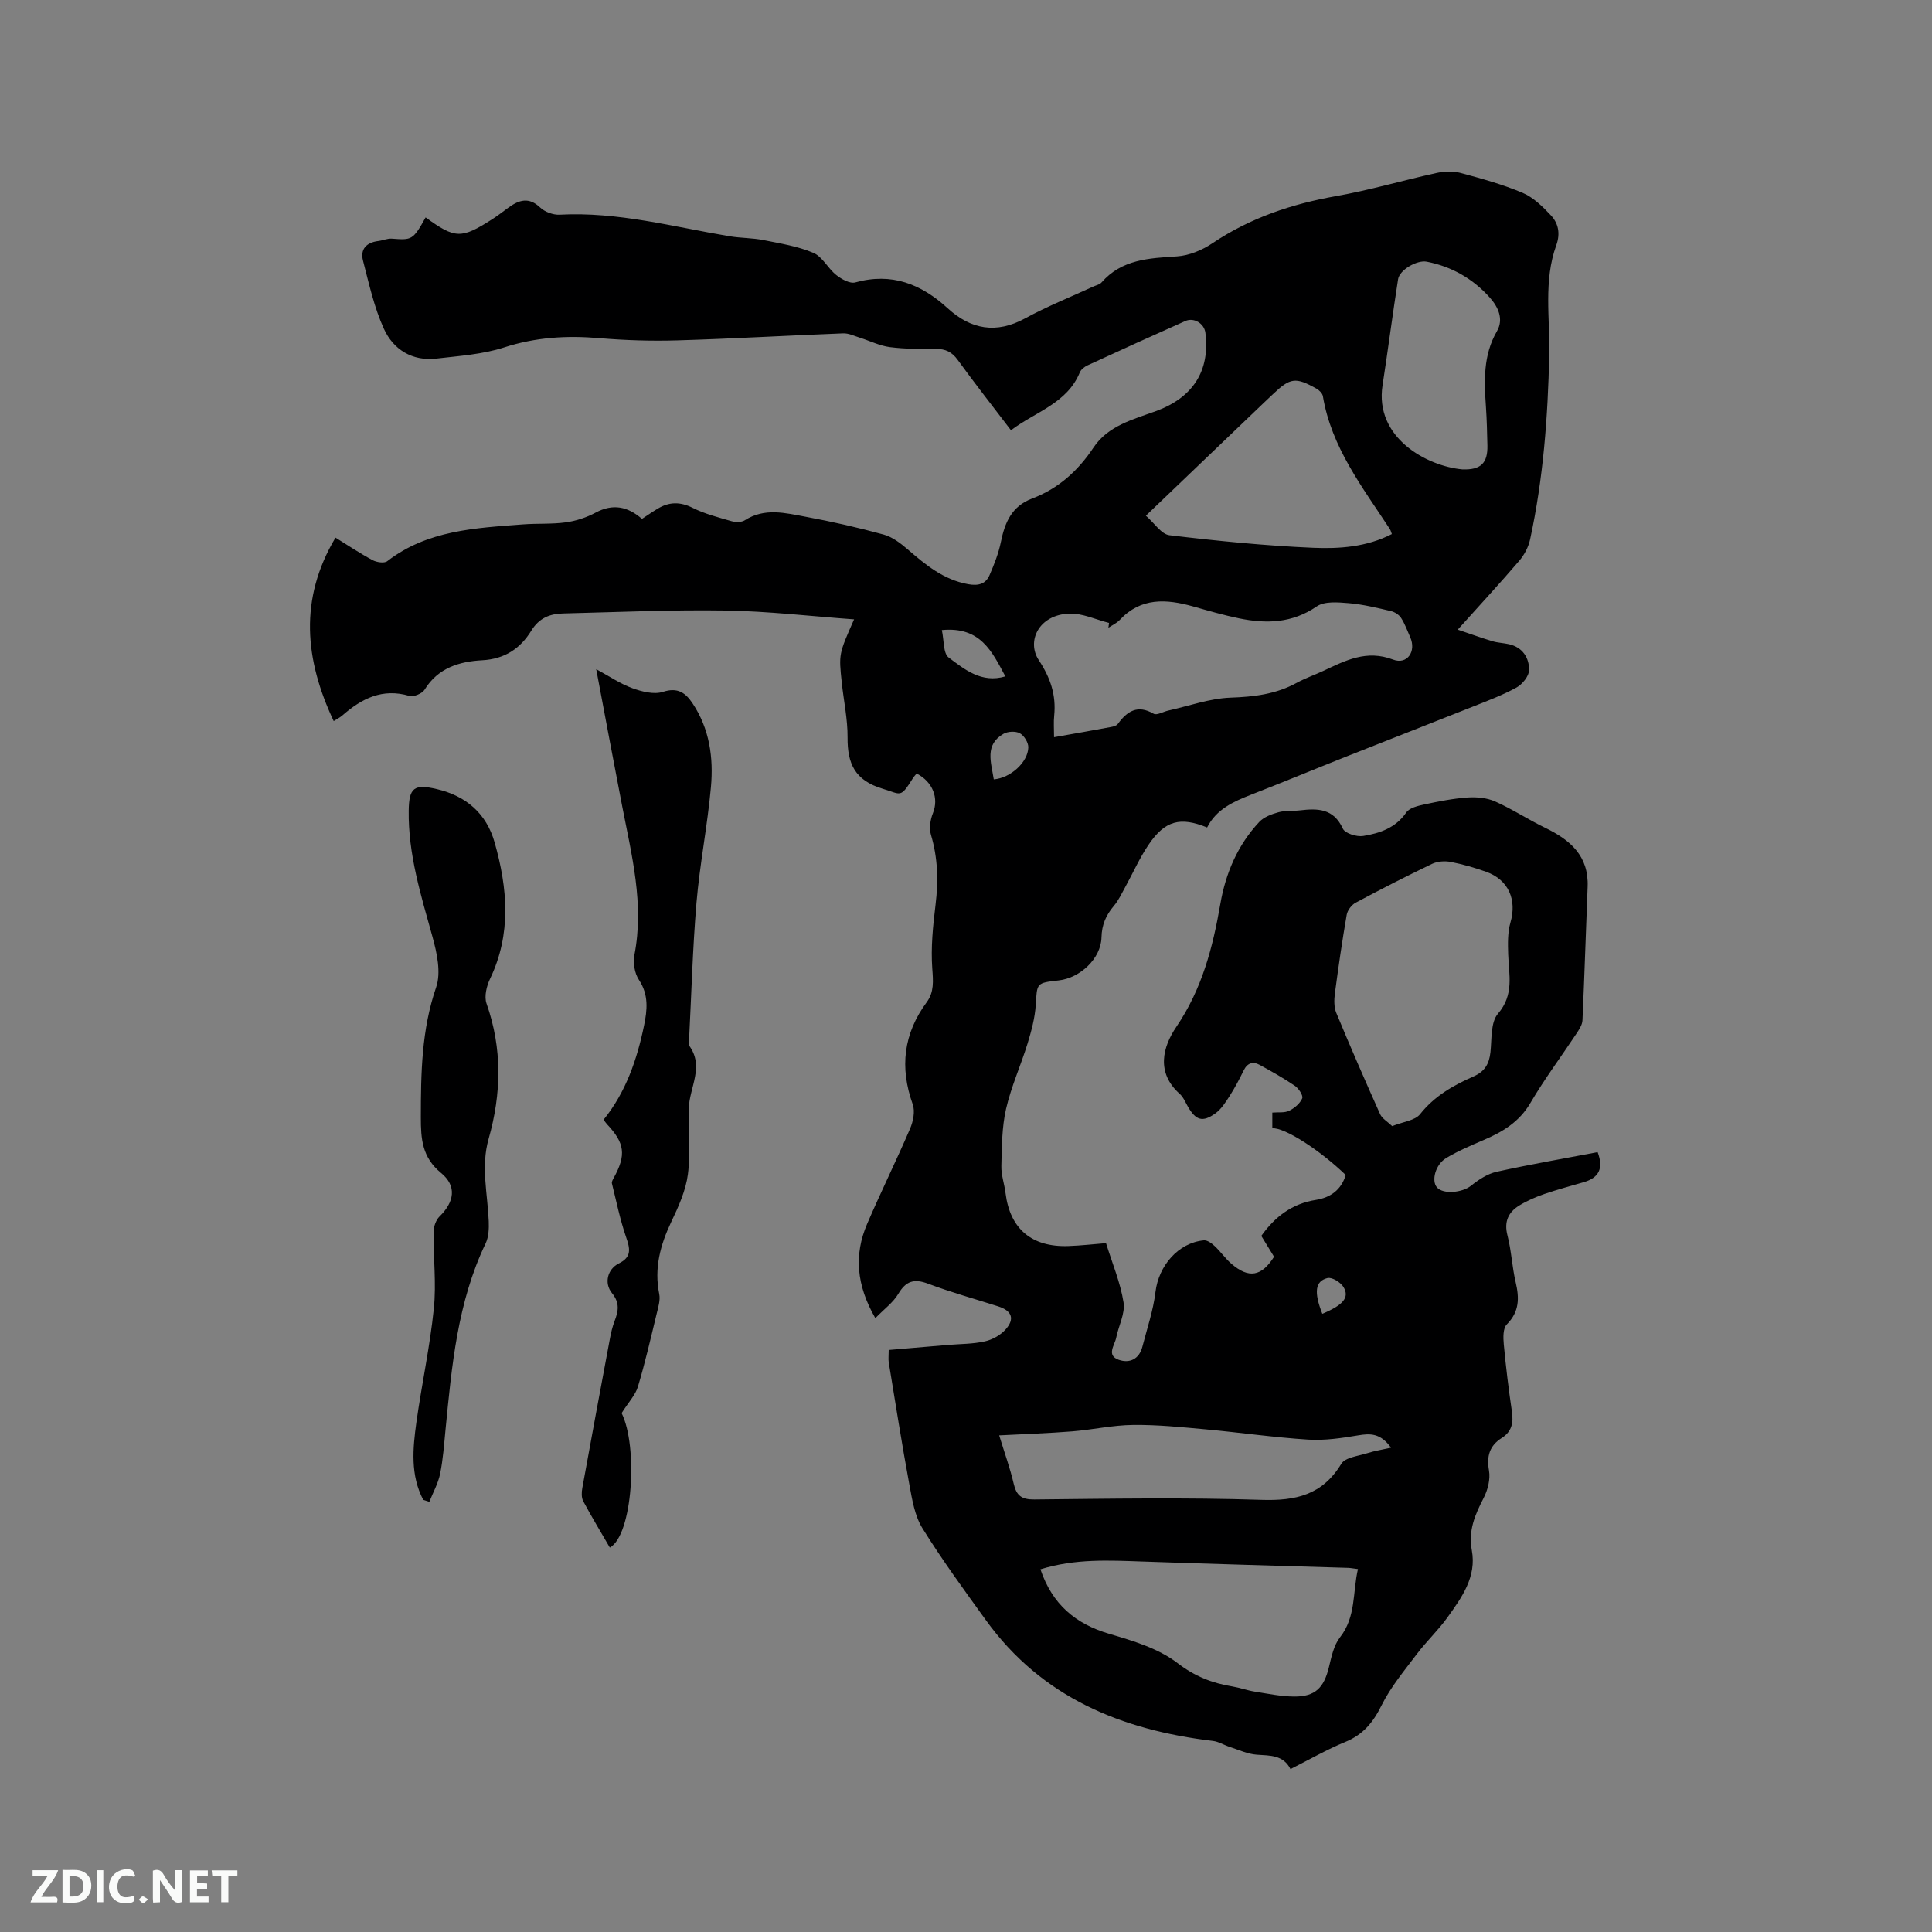
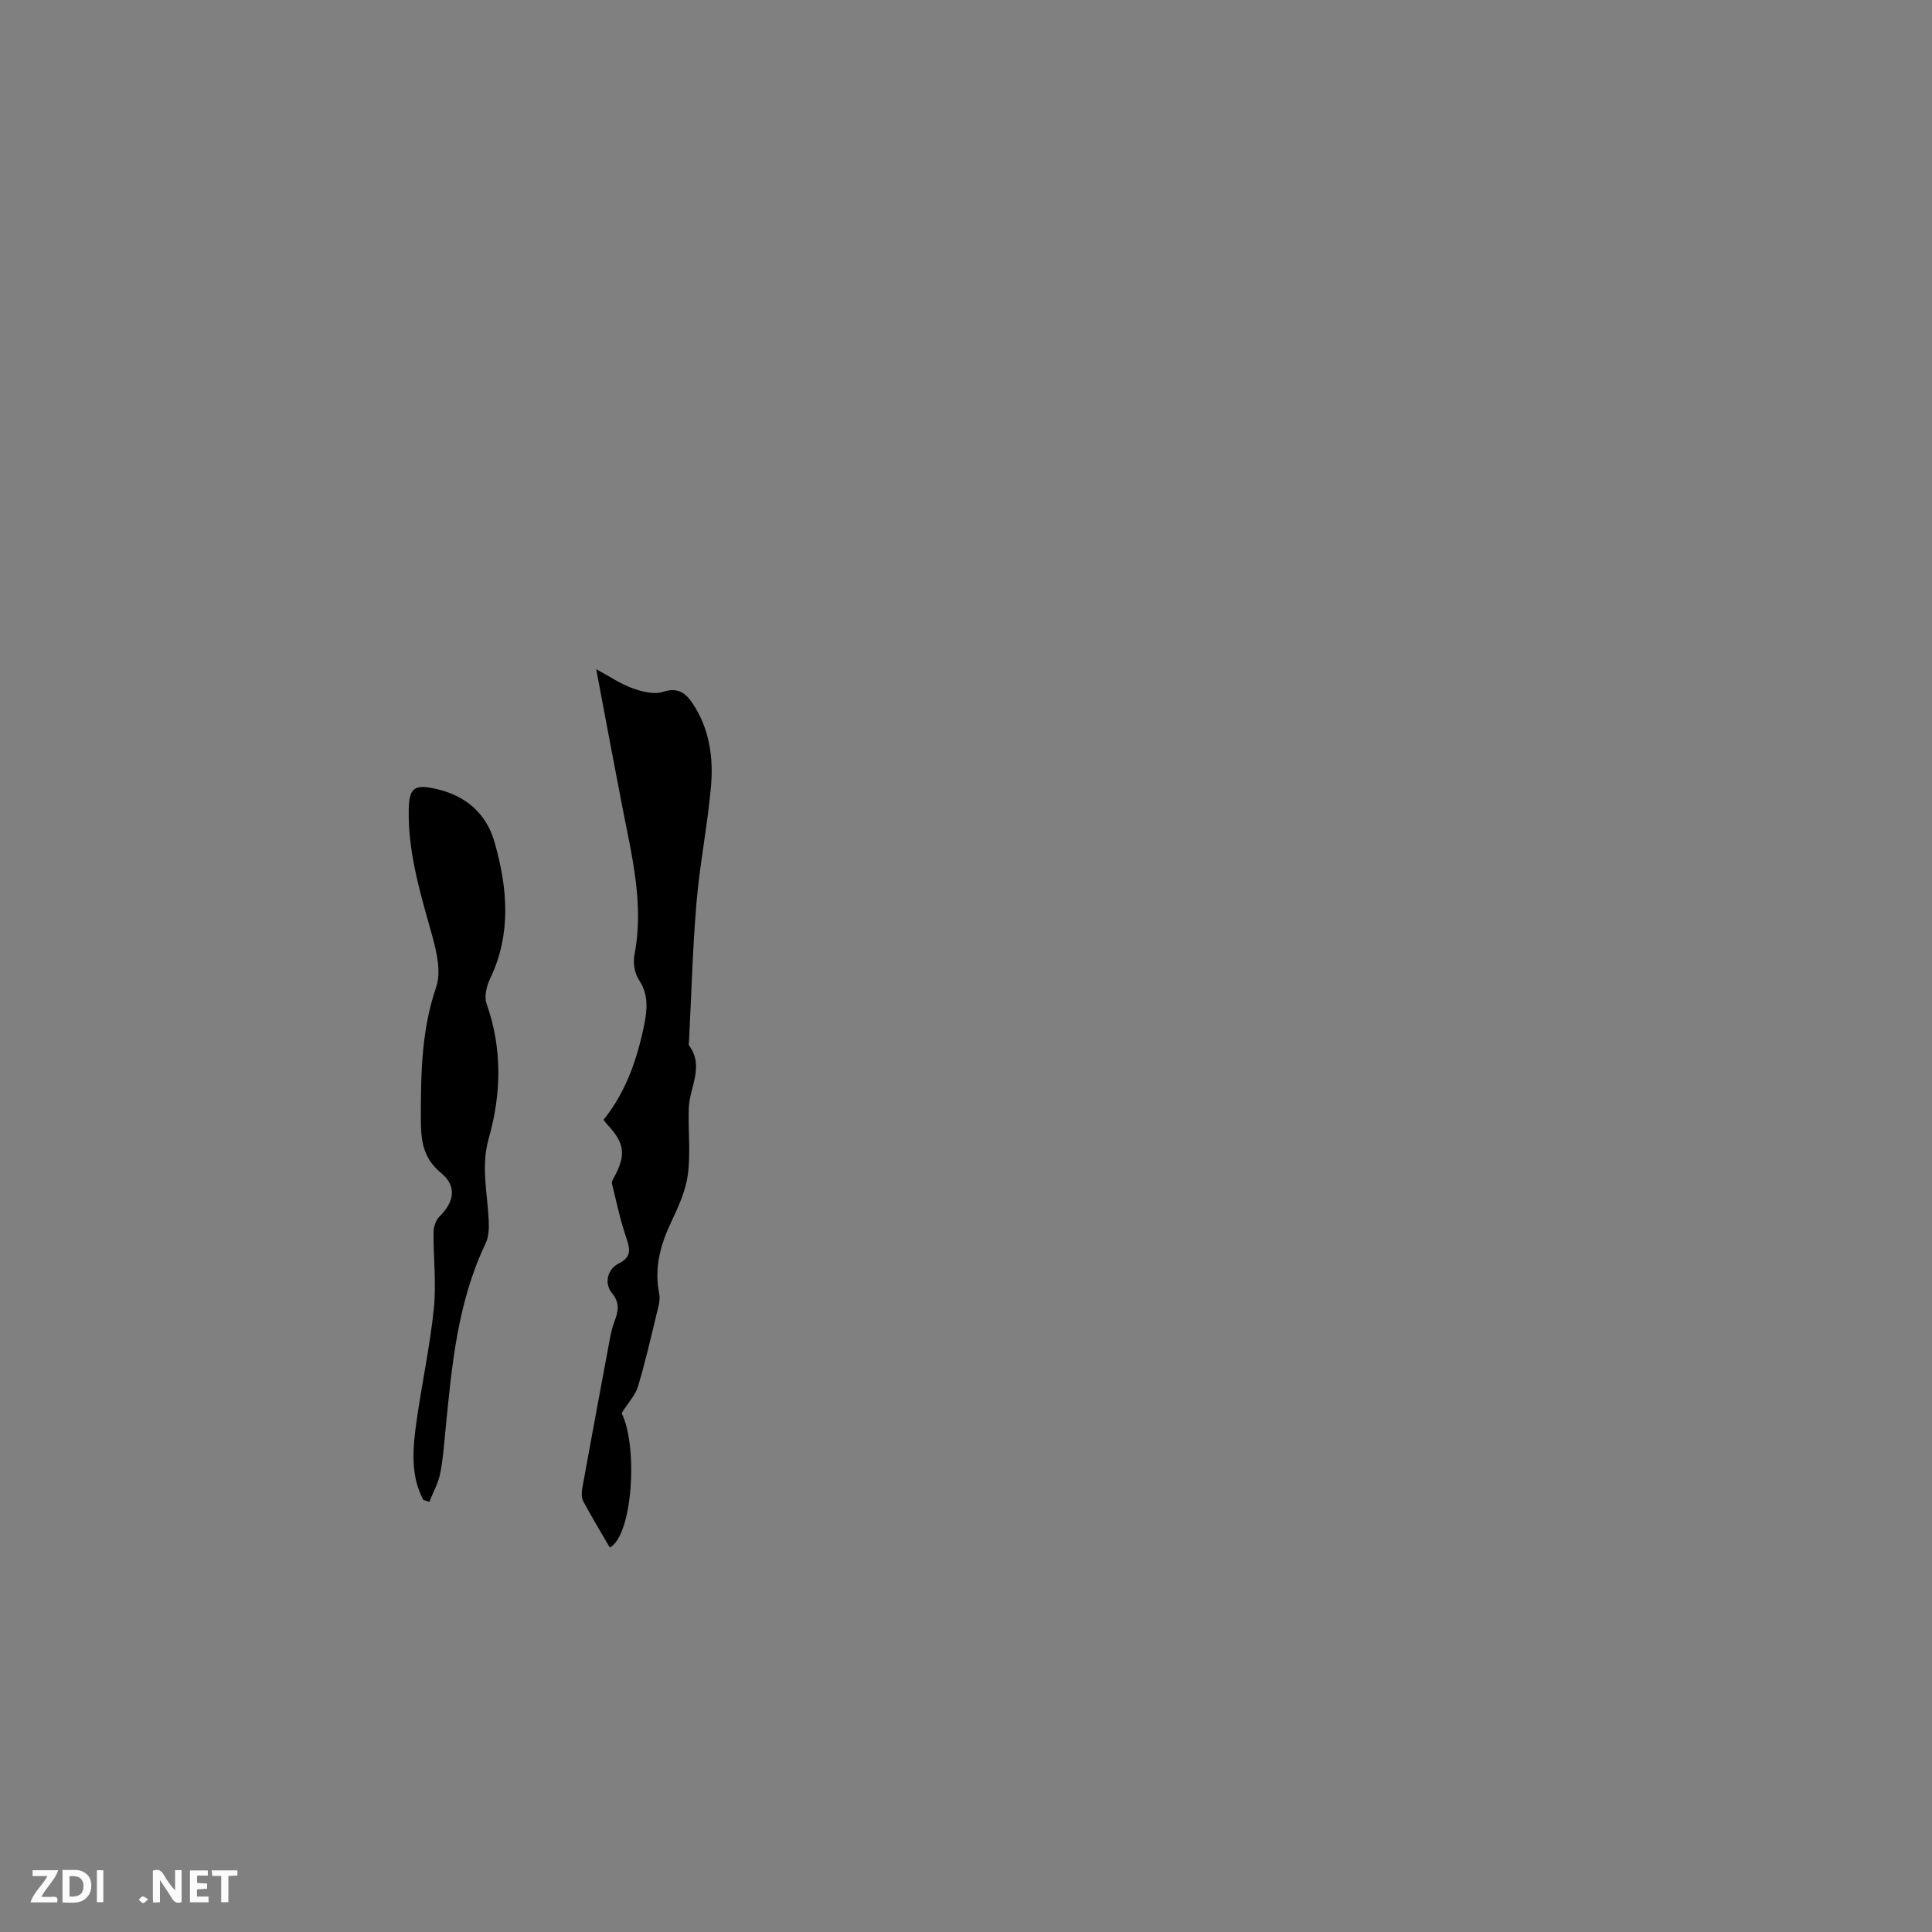
<svg xmlns="http://www.w3.org/2000/svg" enable-background="new 0 0 400 400" viewBox="0 0 400 400">
  <rect x="0" y="0" width="400" height="400" fill="#808080" stroke="none" />
-   <path d="m184 279.5c4.15-.35 8.24-.7 12.32-1.05 2.53-.21 5.12-.18 7.57-.73 1.55-.34 3.22-1.27 4.28-2.44 1.99-2.2 1.34-3.9-1.51-4.81-4.84-1.55-9.75-2.9-14.5-4.69-2.9-1.09-4.59-.58-6.18 2.11-1.06 1.79-2.9 3.11-4.75 5.02-3.93-6.83-4.45-13.12-1.69-19.54 2.84-6.61 6.04-13.07 8.88-19.69.65-1.51 1.07-3.6.55-5.05-2.73-7.64-1.92-14.62 2.92-21.17 1.51-2.05 1.32-4.34 1.13-6.89-.32-4.4.14-8.89.68-13.3.6-4.92.47-9.67-.96-14.45-.4-1.34-.13-3.11.41-4.45 1.24-3.09.03-6.46-3.37-8.22-.24.3-.54.6-.76.95-2.66 4.23-2.36 3.37-6.3 2.19-5.74-1.72-7.28-5.2-7.24-10.6.03-3.79-.8-7.58-1.2-11.37-.63-5.91-.62-5.92 2.55-13.09-9.01-.65-17.81-1.69-26.63-1.83-11.21-.18-22.43.34-33.65.61-2.74.07-4.95.95-6.56 3.58-2.25 3.66-5.49 5.86-10.15 6.11-4.7.25-9.15 1.56-11.93 6.09-.5.81-2.28 1.55-3.16 1.29-5.56-1.64-9.85.53-13.85 4.03-.55.48-1.22.8-1.81 1.18-5.98-12.68-7.23-25.22.37-37.98 2.65 1.64 5.1 3.28 7.68 4.66.84.45 2.42.69 3.03.22 8.33-6.43 18.25-6.87 28.08-7.62 2.96-.23 5.96-.02 8.88-.42 2.12-.29 4.29-1 6.17-2.01 3.59-1.93 6.67-1.28 9.61 1.29 1.17-.76 2.2-1.49 3.28-2.13 2.36-1.41 4.62-1.45 7.21-.16 2.51 1.26 5.31 1.97 8.04 2.76.85.24 2.07.26 2.76-.18 4.12-2.66 8.45-1.5 12.67-.72 5.41 1 10.79 2.22 16.1 3.68 1.81.5 3.51 1.81 4.98 3.08 3.72 3.21 7.41 6.27 12.49 7.19 2.12.38 3.64-.02 4.45-1.91.95-2.2 1.85-4.48 2.33-6.82.82-4.04 2.22-7.4 6.48-9.01 5.4-2.04 9.48-5.71 12.7-10.55 3.01-4.53 8.2-5.82 12.92-7.54 7.61-2.78 11.25-8.29 10.24-16.24-.24-1.89-2.35-3.21-4.14-2.42-6.77 3.01-13.52 6.08-20.25 9.18-.63.29-1.35.84-1.6 1.45-2.64 6.43-9.13 8.12-14.26 11.99-3.79-4.98-7.51-9.71-11.03-14.57-1.2-1.66-2.54-2.28-4.51-2.27-3.18.02-6.38.03-9.52-.37-2.1-.27-4.11-1.28-6.16-1.93-1.17-.36-2.37-.97-3.54-.92-11.44.44-22.86 1.11-34.3 1.45-5.38.16-10.8-.01-16.16-.46-6.72-.57-13.18-.2-19.71 1.92-4.45 1.44-9.3 1.76-14.01 2.31-5.01.58-8.93-1.86-10.88-6.15-2.03-4.44-3.09-9.35-4.33-14.12-.62-2.38.7-3.77 3.16-4.07.94-.11 1.88-.56 2.8-.49 4.12.3 4.36.37 7-4.4 6.11 4.44 7.38 4.49 13.83.35 1.16-.74 2.24-1.6 3.36-2.41 2.17-1.56 4.19-2.21 6.52.01.97.92 2.7 1.56 4.03 1.49 12.03-.65 23.54 2.51 35.22 4.47 2.29.38 4.67.33 6.95.78 3.5.7 7.12 1.27 10.37 2.65 1.88.79 3.01 3.22 4.73 4.58 1.08.86 2.84 1.85 3.95 1.54 7.55-2.09 13.63.32 19.15 5.37 4.78 4.37 10.03 5.34 16.02 2.07 4.54-2.48 9.39-4.41 14.1-6.58.58-.27 1.31-.4 1.7-.84 4.2-4.82 9.85-5.03 15.64-5.41 2.51-.17 5.21-1.29 7.33-2.72 7.82-5.25 16.4-8.13 25.61-9.76 6.97-1.23 13.79-3.25 20.71-4.77 1.57-.35 3.38-.46 4.91-.06 4.39 1.17 8.81 2.39 12.98 4.15 2.22.94 4.16 2.85 5.86 4.66 1.56 1.66 1.99 3.77 1.12 6.19-2.68 7.4-1.29 15.12-1.46 22.7-.28 12.86-1.23 25.62-3.96 38.2-.34 1.57-1.18 3.18-2.23 4.41-3.99 4.66-8.16 9.17-12.75 14.28 2.69.91 4.92 1.72 7.19 2.4 1.11.33 2.3.36 3.44.62 2.81.65 4.15 2.81 4.14 5.33 0 1.24-1.38 2.96-2.6 3.63-2.93 1.61-6.1 2.79-9.22 4.03-8.54 3.4-17.11 6.73-25.65 10.12-6.69 2.65-13.33 5.41-20.03 8.02-3.71 1.45-7.25 3.03-9.16 6.81-5.56-2.26-8.71-1.46-12.12 3.57-1.89 2.79-3.26 5.92-4.89 8.88-.71 1.29-1.35 2.67-2.29 3.78-1.63 1.93-2.51 3.89-2.57 6.55-.11 4.36-4.43 8.38-8.84 8.88-4.69.53-4.49.54-4.77 5.08-.17 2.69-.9 5.38-1.69 7.97-1.4 4.55-3.4 8.94-4.46 13.56-.87 3.82-.87 7.87-.97 11.82-.05 1.87.64 3.75.87 5.64.92 7.37 5.42 11.2 13.01 10.93 2.63-.09 5.26-.4 7.79-.6 1.31 4.23 2.98 8.18 3.63 12.28.36 2.29-1.04 4.84-1.52 7.29-.31 1.57-2.11 3.66.54 4.59 2.23.77 4.22-.14 4.88-2.72.97-3.77 2.25-7.51 2.71-11.34.65-5.4 4.7-10.18 10.01-10.68.72-.07 1.64.62 2.25 1.19 1.23 1.15 2.21 2.59 3.48 3.68 3.58 3.08 6.22 2.62 8.81-1.47-.86-1.41-1.74-2.85-2.64-4.32 2.81-3.96 6.37-6.68 11.28-7.45 3.05-.48 5.27-2.08 6.2-5.16-5.4-5.2-12.69-9.88-15.2-9.67 0-1.03 0-2.05 0-3.25 1.25-.11 2.53.09 3.49-.38 1.09-.53 2.24-1.5 2.7-2.57.24-.57-.72-2.04-1.5-2.58-2.33-1.59-4.81-2.98-7.29-4.34-1.41-.77-2.56-.43-3.33 1.14-.88 1.8-1.82 3.59-2.9 5.28-.84 1.31-1.74 2.74-2.97 3.62-2.65 1.9-4.04 1.43-5.67-1.39-.53-.92-.95-1.99-1.71-2.66-4.94-4.41-3.5-9.74-.7-13.86 5.32-7.83 7.56-16.44 9.12-25.47 1.1-6.38 3.6-12.2 8.06-16.97.96-1.02 2.55-1.61 3.96-2 1.4-.39 2.95-.22 4.42-.39 3.69-.44 7-.43 8.92 3.78.45.99 2.88 1.74 4.22 1.52 3.43-.56 6.71-1.66 8.92-4.87.66-.96 2.4-1.37 3.73-1.66 2.96-.63 5.96-1.23 8.97-1.44 1.88-.13 3.99.07 5.68.82 3.56 1.58 6.84 3.75 10.35 5.45 5.2 2.51 9.07 5.82 8.81 12.23-.37 9.21-.65 18.42-1.07 27.63-.04.96-.72 1.96-1.29 2.82-3.16 4.77-6.6 9.37-9.49 14.3-2.32 3.95-5.77 6-9.73 7.69-2.62 1.12-5.27 2.25-7.7 3.71-2.24 1.34-3.1 4.69-1.93 6.06 1.3 1.52 5.27 1.11 7.06-.32 1.56-1.25 3.41-2.48 5.32-2.9 6.91-1.53 13.89-2.73 20.9-4.06 1.24 3.29.33 5.28-2.85 6.21-2.74.8-5.5 1.53-8.2 2.46-1.78.62-3.55 1.38-5.15 2.36-2.28 1.39-3.21 3.34-2.47 6.2.82 3.17.95 6.51 1.7 9.7.77 3.28.79 6.1-1.84 8.74-.8.8-.75 2.75-.62 4.13.43 4.64 1 9.27 1.68 13.89.34 2.3.01 4.15-2.09 5.48-2.52 1.59-3.18 3.74-2.65 6.76.31 1.79-.25 4-1.11 5.67-1.78 3.45-3.21 6.74-2.45 10.81 1.03 5.51-2.07 9.78-5.04 13.92-1.91 2.66-4.34 4.94-6.32 7.56-2.6 3.45-5.43 6.83-7.33 10.66-1.74 3.52-3.81 6.05-7.5 7.56-3.81 1.56-7.41 3.64-11.35 5.62-1.48-2.93-4.2-2.79-6.97-2.98-1.9-.13-3.75-1.01-5.61-1.61-1.18-.38-2.29-1.1-3.48-1.24-18.89-2.25-35.41-8.97-46.97-24.96-4.53-6.27-9.11-12.53-13.18-19.09-1.59-2.57-2.12-5.91-2.69-8.99-1.56-8.43-2.89-16.91-4.28-25.37-.1-.66 0-1.4 0-2.53zm104.24-46.35c2.28-.92 4.73-1.15 5.78-2.48 2.97-3.75 6.87-5.96 11.03-7.79 2.37-1.04 3.27-2.62 3.53-5.04.29-2.72.02-6.17 1.55-7.96 3.4-3.95 2.26-8.06 2.12-12.31-.07-2.19-.13-4.5.47-6.57 1.37-4.7-.39-8.86-5.04-10.51-2.39-.85-4.85-1.56-7.33-2.04-1.23-.23-2.74-.13-3.85.4-5.34 2.56-10.62 5.26-15.85 8.06-.83.45-1.67 1.57-1.83 2.49-.94 5.42-1.73 10.87-2.45 16.32-.17 1.3-.19 2.81.29 3.98 2.92 7.04 5.96 14.03 9.08 20.98.43.93 1.55 1.55 2.5 2.47zm-70.01-80.52c4.29-.76 8.04-1.41 11.78-2.11.5-.09 1.14-.26 1.41-.62 1.94-2.64 4.07-4.08 7.43-2.13.65.38 1.98-.42 3-.65 4.3-.95 8.58-2.52 12.91-2.68 4.87-.17 9.42-.71 13.72-3.07 1.76-.96 3.68-1.62 5.5-2.47 4.58-2.15 8.95-4.44 14.44-2.34 2.94 1.12 4.85-1.72 3.55-4.63-.6-1.35-1.1-2.78-1.9-4.01-.43-.66-1.33-1.23-2.12-1.41-2.87-.67-5.77-1.38-8.7-1.63-2.21-.18-5.01-.44-6.63.67-5.1 3.5-10.46 3.63-16.09 2.47-3.21-.66-6.37-1.58-9.53-2.47-5.53-1.55-10.79-1.89-15.18 2.81-.63.67-1.55 1.08-2.34 1.61.05-.33.09-.67.14-1-2.75-.69-5.53-2.03-8.25-1.93-6.35.25-8.86 5.74-6.31 9.62 2.43 3.69 3.62 7.22 3.2 11.49-.15 1.35-.03 2.72-.03 4.48zm-2.82 172.28c2.45 7.23 7.22 11.3 14.3 13.37 4.9 1.44 10.15 3.02 14.09 6.05 3.59 2.75 7.15 4.14 11.34 4.83 1.56.26 3.08.82 4.64 1.07 2.71.43 5.44 1 8.16 1.02 4.36.03 6.16-1.8 7.2-6.08.52-2.13.99-4.51 2.28-6.16 3.37-4.29 2.6-9.32 3.73-14.15-.98-.12-1.49-.23-2.01-.25-14.19-.43-28.37-.81-42.56-1.31-6.98-.24-13.94-.63-21.17 1.61zm21.83-218.14c1.77 1.53 3.2 3.84 4.88 4.04 9.86 1.18 19.77 2.17 29.69 2.6 5.5.24 11.16-.16 16.36-2.84-.18-.47-.25-.78-.41-1.03-5.66-8.65-12.1-16.89-13.87-27.51-.1-.59-.75-1.24-1.32-1.56-4.35-2.44-5.43-2.27-9.02 1.14-.69.66-1.39 1.31-2.08 1.97-7.86 7.52-15.73 15.05-24.23 23.19zm-30.37 190.41c1.15 3.76 2.27 6.83 3 9.99.57 2.46 1.61 3.31 4.28 3.28 15.67-.16 31.36-.43 47.01.08 7.13.23 12.63-1.02 16.54-7.46.82-1.35 3.54-1.61 5.44-2.22 1.46-.47 3-.7 4.86-1.12-2.21-3.05-4.32-2.97-6.82-2.55-3.4.57-6.91 1.09-10.32.88-7.07-.45-14.1-1.47-21.16-2.12-5.03-.46-10.08-.98-15.11-.92-4.2.04-8.37.99-12.58 1.33-4.89.39-9.82.55-15.14.83zm95.87-200c3.8.15 5.29-1.25 5.21-4.94-.06-2.65-.12-5.3-.3-7.94-.37-5.41-.62-10.72 2.27-15.72 1.44-2.49.28-5.02-1.5-7-3.49-3.89-7.86-6.39-13.02-7.4-2.03-.4-5.64 1.71-5.94 3.62-1.15 7.32-2.09 14.67-3.22 21.98-1.67 10.81 9.09 16.71 16.5 17.4zm-107.74 33.27c.47 2.13.26 4.83 1.42 5.69 3.3 2.46 6.78 5.37 11.73 3.9-2.76-5.13-5.13-10.36-13.15-9.59zm10.75 30.91c3.45-.27 7.08-3.54 7.15-6.63.02-.99-.86-2.42-1.74-2.91-.87-.48-2.48-.41-3.38.1-3.97 2.27-2.58 5.89-2.03 9.44zm68.02 110.65c4.33-1.82 5.67-3.37 4.4-5.52-.59-.99-2.39-2.11-3.33-1.88-2.58.65-2.83 2.92-1.07 7.4z" fill="#000001" />
  <path d="m128.7 292.57c3.44 6.94 2.28 25.27-2.44 27.84-1.85-3.19-3.77-6.35-5.51-9.61-.39-.73-.35-1.83-.19-2.71 1.87-10.31 3.78-20.61 5.71-30.9.23-1.24.52-2.5.97-3.67.79-2.05 1.12-3.77-.54-5.8-1.69-2.07-.89-5 1.41-6.13 2.77-1.36 2.32-3.11 1.5-5.5-1.24-3.6-2-7.37-2.92-11.08-.08-.33.19-.79.38-1.14 2.61-4.75 2.3-7.19-1.41-11.13-.21-.23-.38-.5-.7-.91 4.6-5.68 6.92-12.43 8.38-19.49.66-3.19 1.01-6.36-1.05-9.46-.91-1.36-1.26-3.55-.94-5.18 2.05-10.53-.56-20.61-2.53-30.77-1.79-9.24-3.51-18.49-5.38-28.38 2.77 1.5 5.01 3.04 7.48 3.93 1.98.72 4.49 1.36 6.34.76 3.06-1 4.68.22 6.12 2.37 3.53 5.27 4.36 11.28 3.81 17.35-.72 8-2.31 15.93-2.99 23.93-.81 9.61-1.06 19.26-1.56 28.89-.01.21-.11.49-.01.63 3.27 4.37.11 8.7-.03 13.06-.15 4.55.4 9.17-.18 13.66-.44 3.36-1.93 6.67-3.42 9.79-2.29 4.82-3.6 9.64-2.51 15.01.25 1.26-.21 2.72-.53 4.04-1.22 5.04-2.38 10.11-3.87 15.07-.5 1.74-1.93 3.22-3.39 5.53z" fill="#000001" />
  <path d="m87.63 310.53c-2.69-5.12-2.17-10.63-1.42-16.06 1.1-7.86 2.8-15.65 3.61-23.53.54-5.23-.11-10.57-.06-15.85.01-1.09.48-2.48 1.23-3.22 3.05-2.98 3.67-6.28.33-9.02-3.93-3.23-4.19-7.03-4.19-11.51.01-9.12.13-18.09 3.17-26.94 1.05-3.06.16-7.13-.77-10.48-2.38-8.58-5.04-17.07-4.91-26.11.07-4.73 1.11-5.54 5.81-4.44 6.06 1.42 10.27 5.03 11.98 11.06 2.68 9.47 3.51 18.91-.95 28.22-.72 1.51-1.24 3.66-.73 5.12 3.29 9.34 3.09 18.66.43 28.03-1.62 5.7-.21 11.36.03 17.04.06 1.53-.01 3.26-.65 4.6-5.84 12.21-7.01 25.39-8.3 38.56-.3 3.06-.51 6.14-1.12 9.14-.41 2-1.47 3.87-2.23 5.8-.4-.14-.83-.27-1.26-.41z" fill="#000001" />
  <g fill="#fafbfa">
    <path d="m37.59 393.81c-.92.31-1.52.05-2-.78-.7-1.2-1.52-2.34-2.47-3.78v4.59c-.55.03-.95.05-1.41.07-.03-.37-.06-.64-.06-.91 0-1.91 0-3.81 0-5.7 1.13-.41 1.77-.03 2.29.91.62 1.11 1.38 2.14 2.31 3.19v-4.2h1.35v6.61z" />
    <path d="m12.94 393.88v-6.75c1.9.19 3.93-.54 5.37 1.29.8 1.01.78 2.88.03 3.97-1.37 1.97-3.4 1.51-5.4 1.49m1.45-1.22c2.04.12 2.92-.58 2.89-2.21-.03-1.51-.98-2.19-2.89-2z" />
    <path d="m11.81 393.87h-5.49c.68-2.18 2.47-3.48 3.51-5.45h-3.08v-1.21h5.29c-.71 2.13-2.44 3.48-3.47 5.51.86 0 1.63.04 2.39-.01.79-.05 1.14.21.85 1.16" />
    <path d="m39.33 393.86v-6.61h3.7v1.07h-2.22v1.52c.68.04 1.34.09 2.07.13v1.07c-.72.05-1.38.09-2.1.14v1.48h2.4v1.19h-3.85z" />
-     <path d="m27.71 388.56c-1.15-.3-2.46-.61-3.1.64-.37.73-.41 1.93-.06 2.67.63 1.35 1.99.93 3.17.68.35.94-.01 1.32-.93 1.46-1.62.25-3.05-.27-3.76-1.48-.73-1.24-.6-3.03.31-4.17.88-1.11 2.71-1.7 4-1.16.32.13.44.74.65 1.12-.1.08-.19.16-.28.24" />
    <path d="m49.15 387.24v1.07c-.59.02-1.17.05-1.87.08v5.44h-1.48v-5.44h-1.85c-.05-.4-.08-.73-.13-1.15z" />
    <path d="m20.06 387.21h1.33v6.62h-1.33z" />
    <path d="m30.68 393.25c-.49.38-.8.79-1.05.76-.32-.05-.6-.45-.9-.7.26-.24.51-.64.8-.67.29-.04.62.3 1.15.61" />
  </g>
</svg>